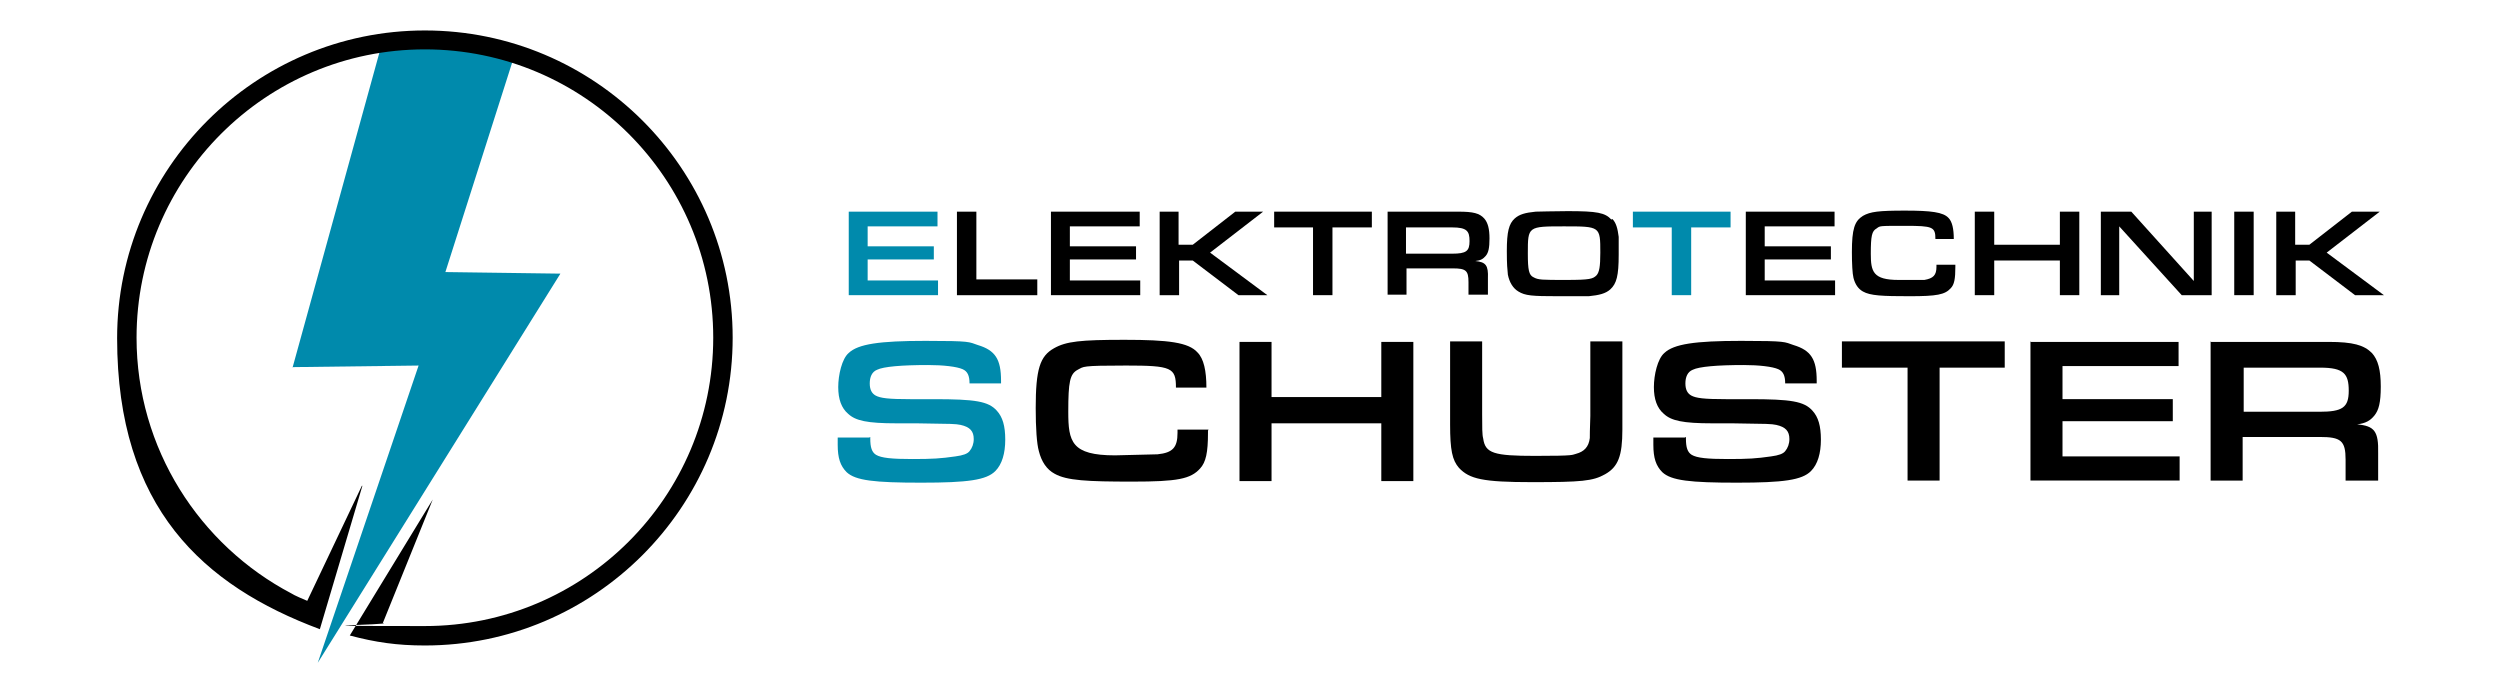
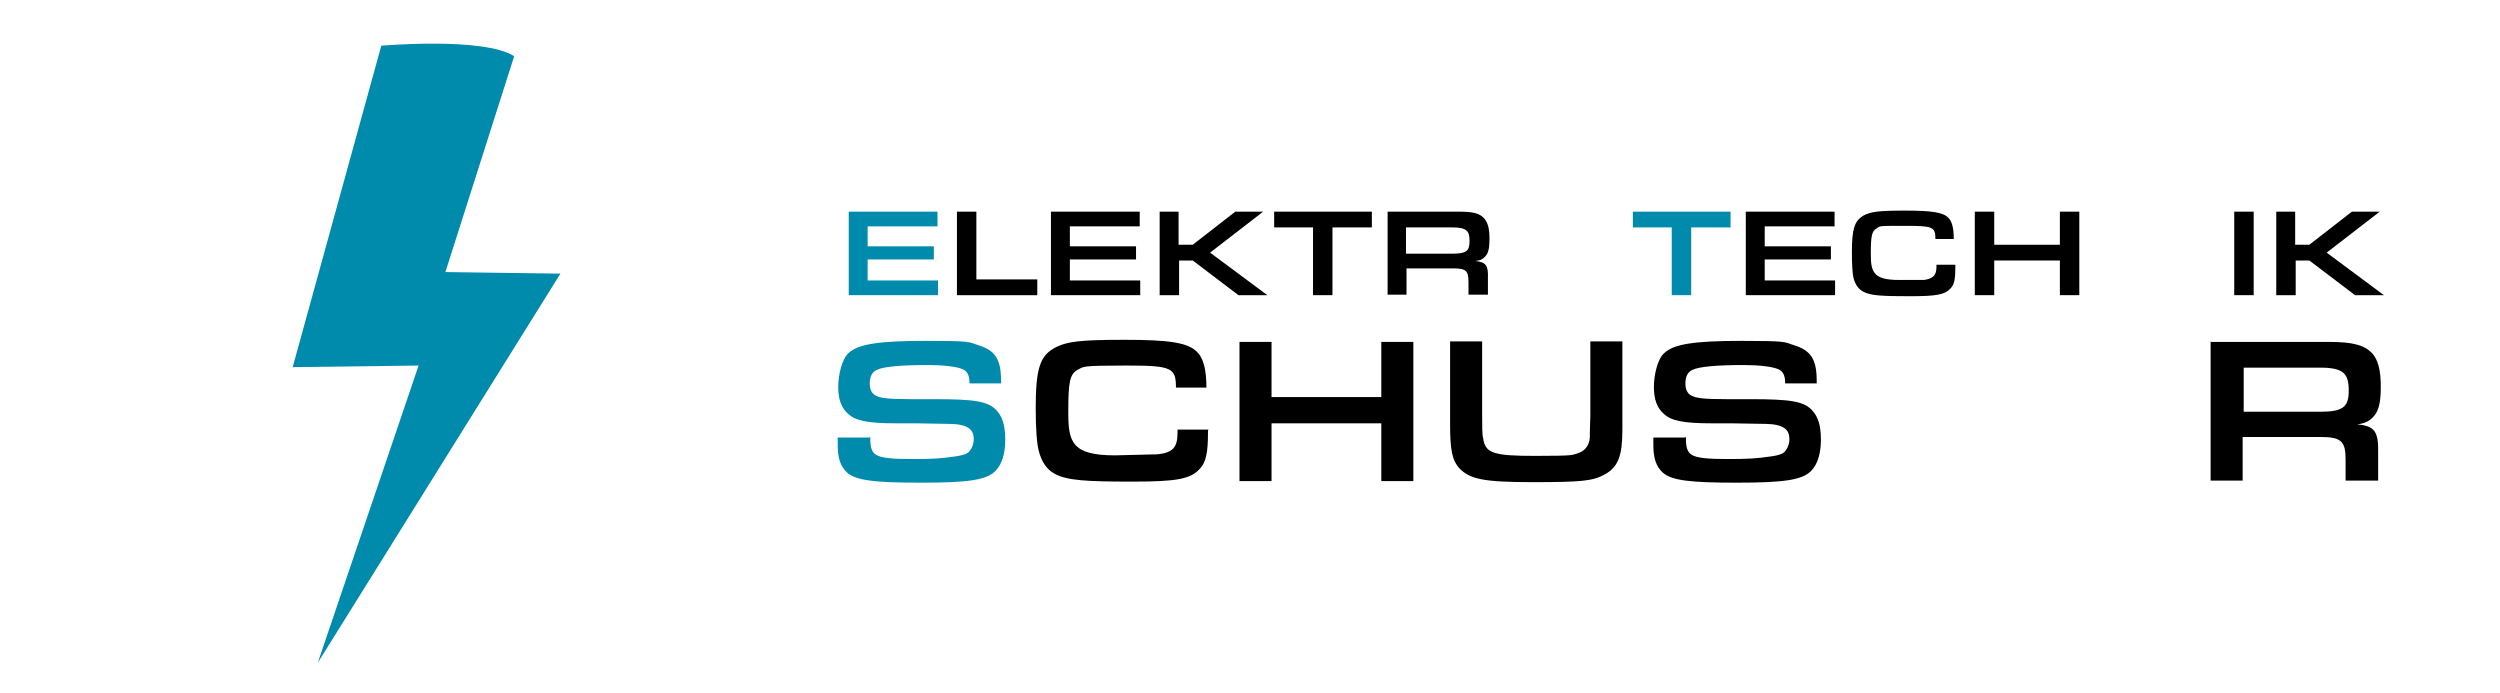
<svg xmlns="http://www.w3.org/2000/svg" id="Ebene_1" data-name="Ebene 1" version="1.1" viewBox="0 0 476 132">
  <defs>
    <style> .cls-1 { fill: #000; } .cls-1, .cls-2 { stroke-width: 0px; } .cls-2 { fill: #008aac; } </style>
  </defs>
  <g>
    <path class="cls-2" d="M55.7,70l16.9-61.3s19.5-1.7,25.3,2l-13.1,41.1,21.9.3-46.2,74.1,19.2-56.6-23.9.3h0Z" />
-     <path class="cls-1" d="M68.9,92.5l-10.4,21.9c-.5-.2-2.6-1.1-3-1.4-17.5-9.2-29.5-27.6-29.5-48.7,0-30.3,24.6-54.9,54.9-54.9s54.9,24.6,54.9,54.9-24.6,54.9-54.9,54.9-5.4-.2-8-.6l9.5-23.5-15.8,25.9c4.9,1.3,9,1.9,14.3,1.9,32.3,0,58.6-26.3,58.6-58.6S113.2,5.8,80.9,5.8s-58.6,26.3-58.6,58.6,16.4,47.1,38.6,55.4l8.1-27.3h0Z" />
  </g>
  <g>
    <path class="cls-2" d="M161.6,40.3h16.9v2.8h-13.3v3.8h12.6v2.5h-12.6v4h13.4v2.8h-17v-15.9h0Z" />
    <path class="cls-1" d="M182.2,40.3h3.7v12.9h11.6v3h-15.3v-15.9h0Z" />
    <path class="cls-1" d="M200.1,40.3h16.9v2.8h-13.3v3.8h12.6v2.5h-12.6v4h13.4v2.8h-17v-15.9h0Z" />
-     <path class="cls-1" d="M220.7,40.3h3.7v6.3h2.7l8.1-6.3h5.3l-10.1,7.8,10.9,8.1h-5.5l-8.7-6.6h-2.6v6.6h-3.7v-15.9h0Z" />
+     <path class="cls-1" d="M220.7,40.3h3.7v6.3h2.7l8.1-6.3h5.3l-10.1,7.8,10.9,8.1h-5.5l-8.7-6.6h-2.6v6.6h-3.7v-15.9h0" />
    <path class="cls-1" d="M250.1,43.3h-7.5v-3h18.6v3h-7.5v12.9h-3.7v-12.9h0Z" />
    <path class="cls-1" d="M264.2,40.3h13.5c2.8,0,4,.3,4.9,1.3.7.8,1,2,1,3.8s-.2,2.7-.7,3.3c-.5.6-1,.9-2,1,2,.2,2.5.8,2.4,3.3v3.1h-3.7v-2.4c0-2.2-.5-2.6-3-2.6h-8.8v5h-3.6v-15.9h0ZM276.5,48.3c2.7,0,3.3-.5,3.3-2.4s-.5-2.6-3.3-2.6h-8.8v5h8.7,0Z" />
-     <path class="cls-1" d="M307,41.7c.7.7,1,1.8,1.2,3.4,0,.7,0,1.6,0,3.4,0,4-.4,5.5-1.6,6.6-.9.8-2.1,1.1-4.1,1.3-.8,0-3.6,0-5.9,0-4.9,0-6.2-.1-7.5-.9-1-.6-1.7-1.7-2-3.2-.1-1-.2-1.9-.2-4.5,0-3.7.4-5.2,1.5-6.2.9-.8,2-1.1,4-1.3.8,0,3.2-.1,6.1-.1,5.6,0,7.1.3,8.3,1.6h0ZM290.9,48.3c0,3.1.2,4.1,1.1,4.5.9.5,1.6.5,6.2.5s5.1-.2,5.8-.9c.5-.6.7-1.6.7-4.3,0-5,0-5-6.9-5s-6.9,0-6.9,5.1h0Z" />
    <path class="cls-2" d="M318.4,43.3h-7.5v-3h18.6v3h-7.5v12.9h-3.7v-12.9h0Z" />
    <path class="cls-1" d="M332.4,40.3h16.9v2.8h-13.3v3.8h12.6v2.5h-12.6v4h13.4v2.8h-17v-15.9h0Z" />
    <path class="cls-1" d="M372.3,50.5v.3c0,2.3-.2,3.4-.9,4.1-1.1,1.2-2.6,1.5-7.8,1.5s-7.5-.1-8.9-.9c-.9-.5-1.5-1.4-1.8-2.6-.2-.8-.3-2.7-.3-4.9,0-4.4.5-5.9,2.1-6.9,1.4-.8,3-1,8-1s7.3.3,8.3,1.4c.7.7,1,2.1,1,4h-3.5c0-2.3-.5-2.5-5.7-2.5s-4.8,0-5.5.5c-.9.5-1.1,1.4-1.1,4.8s.4,5,5.3,5h4.9c1.7-.3,2.3-.9,2.3-2.5v-.4h3.6Z" />
    <path class="cls-1" d="M376,40.3h3.7v6.3h12.5v-6.3h3.7v15.9h-3.7v-6.6h-12.5v6.6h-3.7v-15.9Z" />
-     <path class="cls-1" d="M400.1,40.3h5.7l11.9,13.2v-13.2c0,0,3.4,0,3.4,0v15.9h-5.7l-11.9-13.1v13.1c0,0-3.5,0-3.5,0v-15.9Z" />
    <path class="cls-1" d="M425.4,40.3h3.7v15.9h-3.7v-15.9Z" />
    <path class="cls-1" d="M433.3,40.3h3.7v6.3h2.7l8.1-6.3h5.3l-10.1,7.8,10.9,8.1h-5.5l-8.7-6.6h-2.6v6.6h-3.7v-15.9h0Z" />
    <path class="cls-2" d="M165.7,83.2v.3c0,1.7.3,2.6,1.1,3.1,1,.6,3,.8,6.9.8s5.4-.1,8.2-.5c1.5-.2,2.3-.5,2.7-1,.5-.6.8-1.4.8-2.3,0-1.5-.7-2.3-2.5-2.7-1.1-.2-1.2-.2-8.4-.3h-3.8c-5.6,0-7.8-.5-9.2-1.8-1.3-1.1-1.9-2.8-1.9-5.1s.7-5.4,2-6.5c1.8-1.7,5.8-2.3,14.6-2.3s8.2.2,10,.8c3.3,1,4.4,2.7,4.4,6.8v.5h-6c0-1.5-.4-2.3-1.3-2.7-1.1-.5-3.7-.8-6.6-.8-5,0-8.5.3-9.7.9-1,.4-1.4,1.4-1.4,2.6s.4,1.9,1.1,2.3c.9.5,2.4.7,6.6.7h4.5c7.9,0,10.4.4,12,2.2,1.1,1.2,1.6,2.9,1.6,5.5s-.6,4.7-1.9,6c-1.7,1.7-5.2,2.2-14.1,2.2s-12.5-.4-14.2-2c-1.2-1.2-1.7-2.7-1.7-5.2s0-.8,0-1.4h6Z" />
    <path class="cls-1" d="M230,82v.4c0,3.8-.4,5.6-1.5,6.8-1.8,2-4.3,2.5-12.9,2.5s-12.5-.2-14.8-1.5c-1.5-.8-2.5-2.3-3-4.3-.4-1.4-.6-4.4-.6-8.2,0-7.4.8-9.9,3.5-11.4,2.3-1.3,5-1.6,13.4-1.6s12.2.5,13.9,2.4c1.2,1.2,1.7,3.5,1.7,6.7h-5.8c0-3.8-.8-4.2-9.5-4.2s-8,.2-9.2.8c-1.5.8-1.8,2.3-1.8,8s.6,8.3,8.9,8.3l8.1-.2c2.9-.3,3.8-1.3,3.8-4.1v-.6h5.9Z" />
    <path class="cls-1" d="M236,65.1h6.1v10.5h20.9v-10.5h6.1v26.5h-6.1v-11h-20.9v11h-6.1v-26.5h0Z" />
    <path class="cls-1" d="M308.9,65.1v16.7c0,5-.8,7.1-3.3,8.5-2.3,1.3-4.5,1.5-13.9,1.5s-11.9-.6-13.9-2.7c-1.3-1.5-1.7-3.4-1.7-8.3v-15.8h6.1v13.9c0,2.4,0,3.9.2,4.6.4,2.8,2,3.3,9.9,3.3s6.9-.2,7.8-.4c1.5-.4,2.4-1.3,2.6-3,0-.3,0-1.7.1-4.2v-14.2h6.1Z" />
    <path class="cls-1" d="M321,83.2v.3c0,1.7.3,2.6,1.1,3.1,1,.6,3,.8,6.9.8s5.4-.1,8.2-.5c1.5-.2,2.3-.5,2.7-1,.5-.6.8-1.4.8-2.3,0-1.5-.7-2.3-2.5-2.7-1.1-.2-1.2-.2-8.4-.3h-3.8c-5.6,0-7.8-.5-9.2-1.8-1.3-1.1-1.9-2.8-1.9-5.1s.7-5.4,2-6.5c1.8-1.7,5.8-2.3,14.6-2.3s8.2.2,10,.8c3.3,1,4.4,2.7,4.4,6.8v.5h-6c0-1.5-.4-2.3-1.3-2.7-1.1-.5-3.7-.8-6.6-.8-5,0-8.5.3-9.7.9-1,.4-1.4,1.4-1.4,2.6s.4,1.9,1.1,2.3c.9.5,2.4.7,6.6.7h4.5c7.9,0,10.4.4,12,2.2,1.1,1.2,1.6,2.9,1.6,5.5s-.6,4.7-1.9,6c-1.7,1.7-5.2,2.2-14.1,2.2s-12.5-.4-14.2-2c-1.2-1.2-1.7-2.7-1.7-5.2s0-.8,0-1.4h6Z" />
-     <path class="cls-1" d="M363.2,70h-12.5v-5h31v5h-12.4v21.5h-6.1v-21.5Z" />
-     <path class="cls-1" d="M386.7,65.1h28.1v4.6h-22.1v6.3h21v4.2h-21v6.7h22.3v4.6h-28.4v-26.5h0Z" />
    <path class="cls-1" d="M421,65.1h22.4c4.6,0,6.7.6,8.2,2.1,1.2,1.3,1.7,3.3,1.7,6.4s-.4,4.5-1.2,5.5-1.7,1.5-3.3,1.7c3.3.3,4.1,1.3,4,5.5v5.2h-6.2v-4c0-3.6-.9-4.3-4.9-4.3h-14.7v8.3h-6.1v-26.5h0ZM441.6,78.4c4.4,0,5.6-.8,5.6-4s-.9-4.4-5.4-4.4h-14.6v8.4h14.5Z" />
  </g>
</svg>